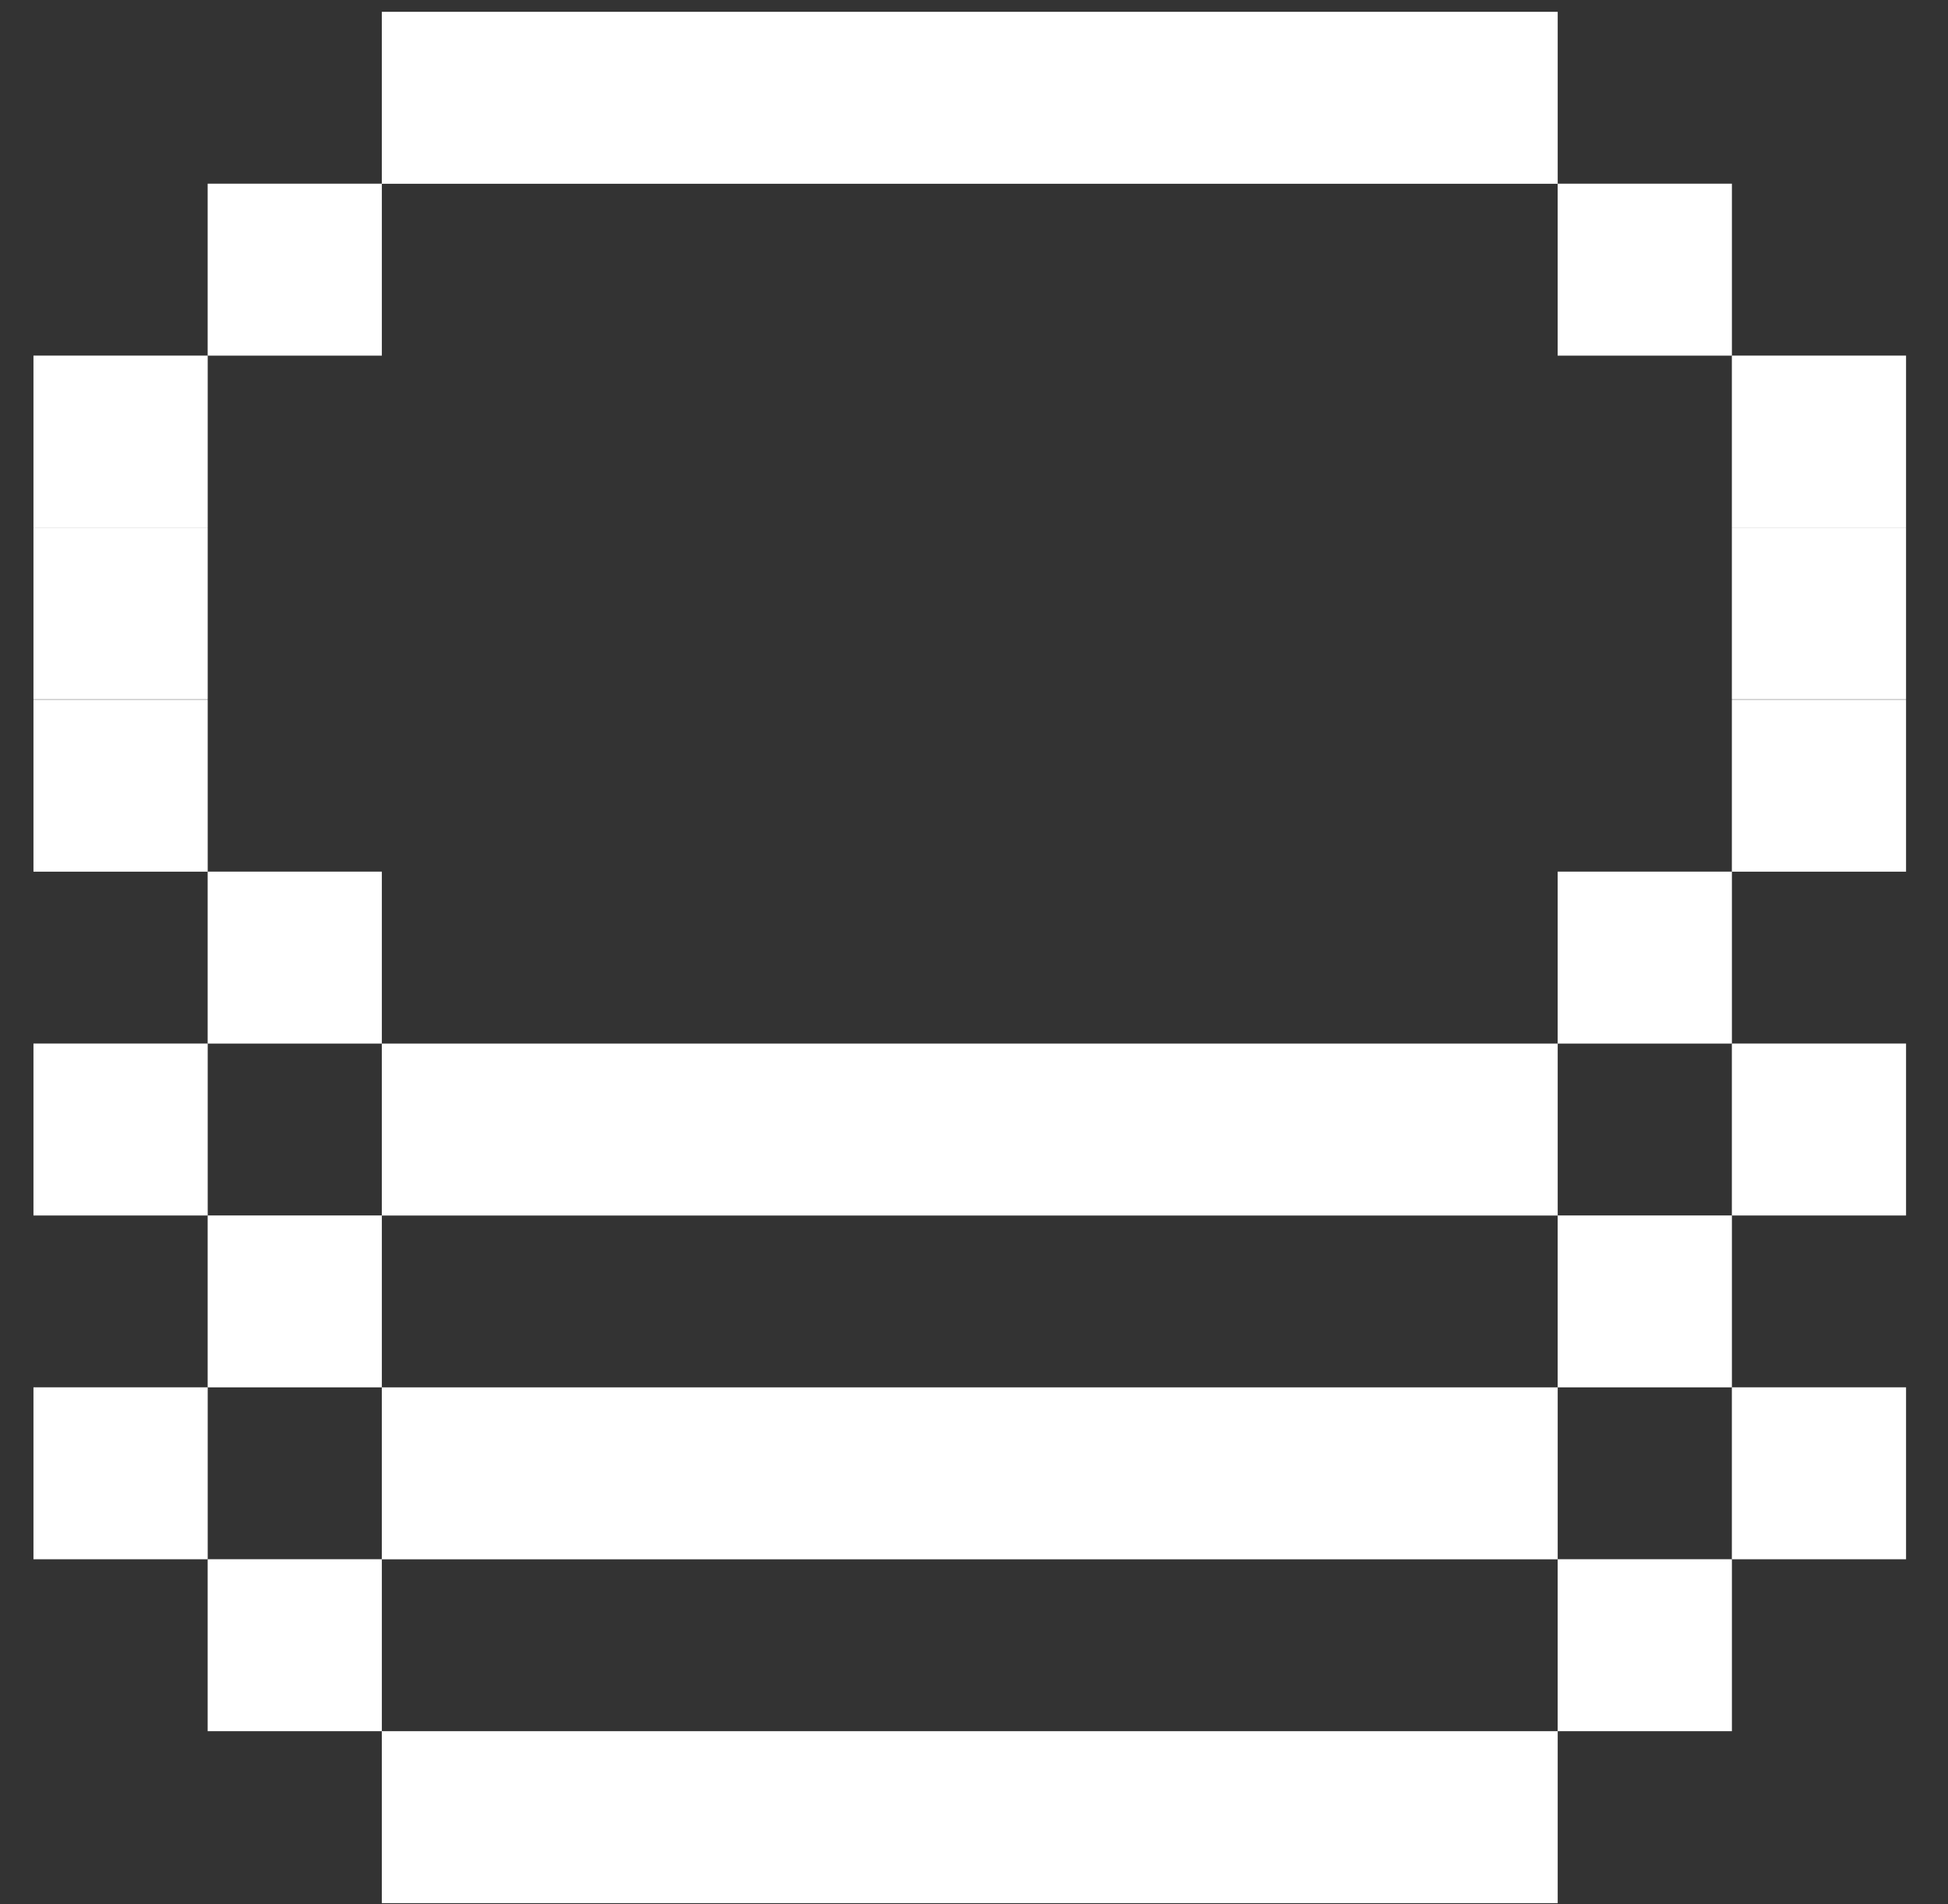
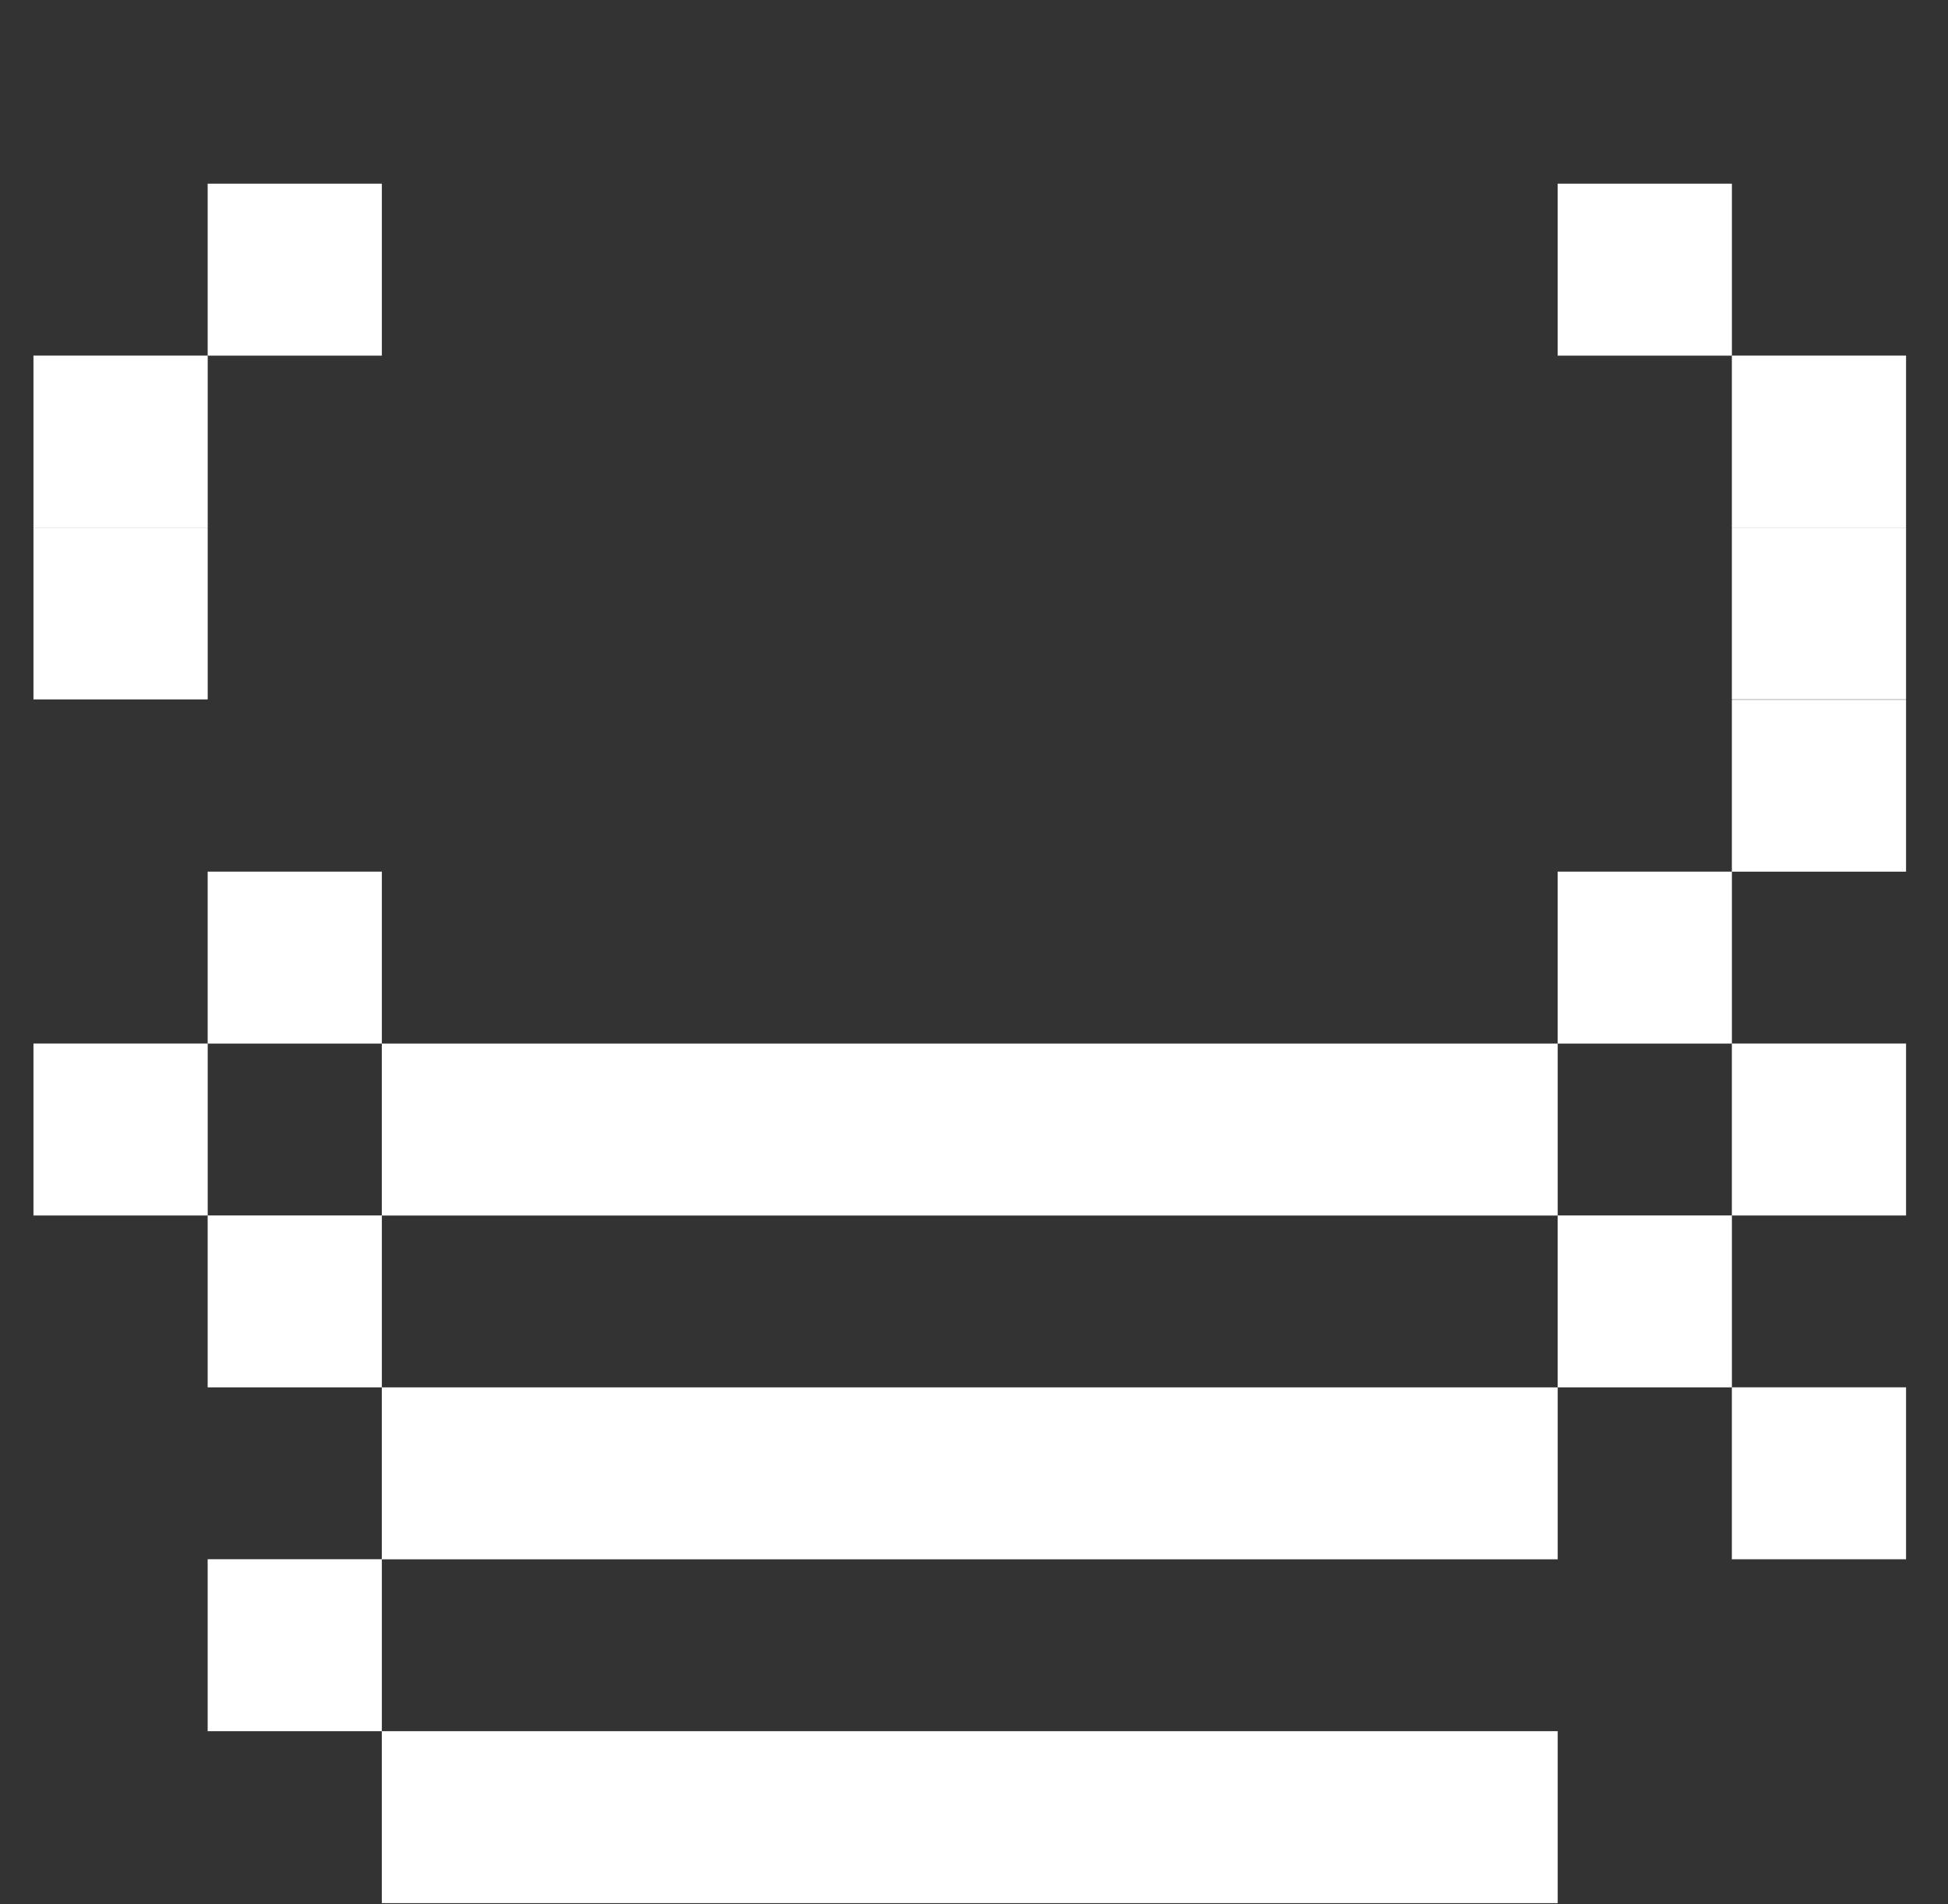
<svg xmlns="http://www.w3.org/2000/svg" width="100%" viewBox="0 0 45 44" fill="none" role="img" aria-label="storage icon" class="gs-card__icon">
  <rect x="0" y="0" width="45" height="44" fill="#333333" stroke="none" />
  <path d="M8.82 24.112H35.984V28.085H8.82V24.112Z" fill="#ffffff" />
-   <path d="M8.82 0.273H35.984V4.246H8.82V0.273Z" fill="#ffffff" />
  <path d="M40.008 8.217H35.983V4.244H40.008V8.217Z" fill="#ffffff" />
  <path d="M44.031 16.16H40.007V12.188H44.031V16.16Z" fill="#ffffff" />
  <path d="M44.031 12.188H40.007V8.216H44.031V12.188Z" fill="#ffffff" />
  <path d="M44.031 20.14H40.007V16.167H44.031V20.14Z" fill="#ffffff" />
  <path d="M40.008 24.112H35.983V20.139H40.008V24.112Z" fill="#ffffff" />
  <path d="M4.797 8.217H8.821V4.244H4.797V8.217Z" fill="#ffffff" />
  <path d="M0.773 16.16H4.798V12.188H0.773V16.16Z" fill="#ffffff" />
  <path d="M0.773 12.188H4.798V8.216H0.773V12.188Z" fill="#ffffff" />
-   <path d="M0.773 20.14H4.798V16.167H0.773V20.14Z" fill="#ffffff" />
  <path d="M4.797 24.112H8.821V20.139H4.797V24.112Z" fill="#ffffff" />
  <path d="M8.82 32.055H35.984V36.028H8.82V32.055Z" fill="#ffffff" />
  <path d="M44.031 28.084H40.007V24.111H44.031V28.084Z" fill="#ffffff" />
  <path d="M40.008 32.055H35.983V28.083H40.008V32.055Z" fill="#ffffff" />
  <path d="M0.773 28.084H4.798V24.111H0.773V28.084Z" fill="#ffffff" />
  <path d="M4.797 32.055H8.821V28.083H4.797V32.055Z" fill="#ffffff" />
  <path d="M8.82 39.999H35.984V43.972H8.82V39.999Z" fill="#ffffff" />
  <path d="M44.031 36.027H40.007V32.054H44.031V36.027Z" fill="#ffffff" />
-   <path d="M40.008 39.999H35.983V36.026H40.008V39.999Z" fill="#ffffff" />
-   <path d="M0.773 36.027H4.798V32.054H0.773V36.027Z" fill="#ffffff" />
  <path d="M4.797 39.999H8.821V36.026H4.797V39.999Z" fill="#ffffff" />
</svg>